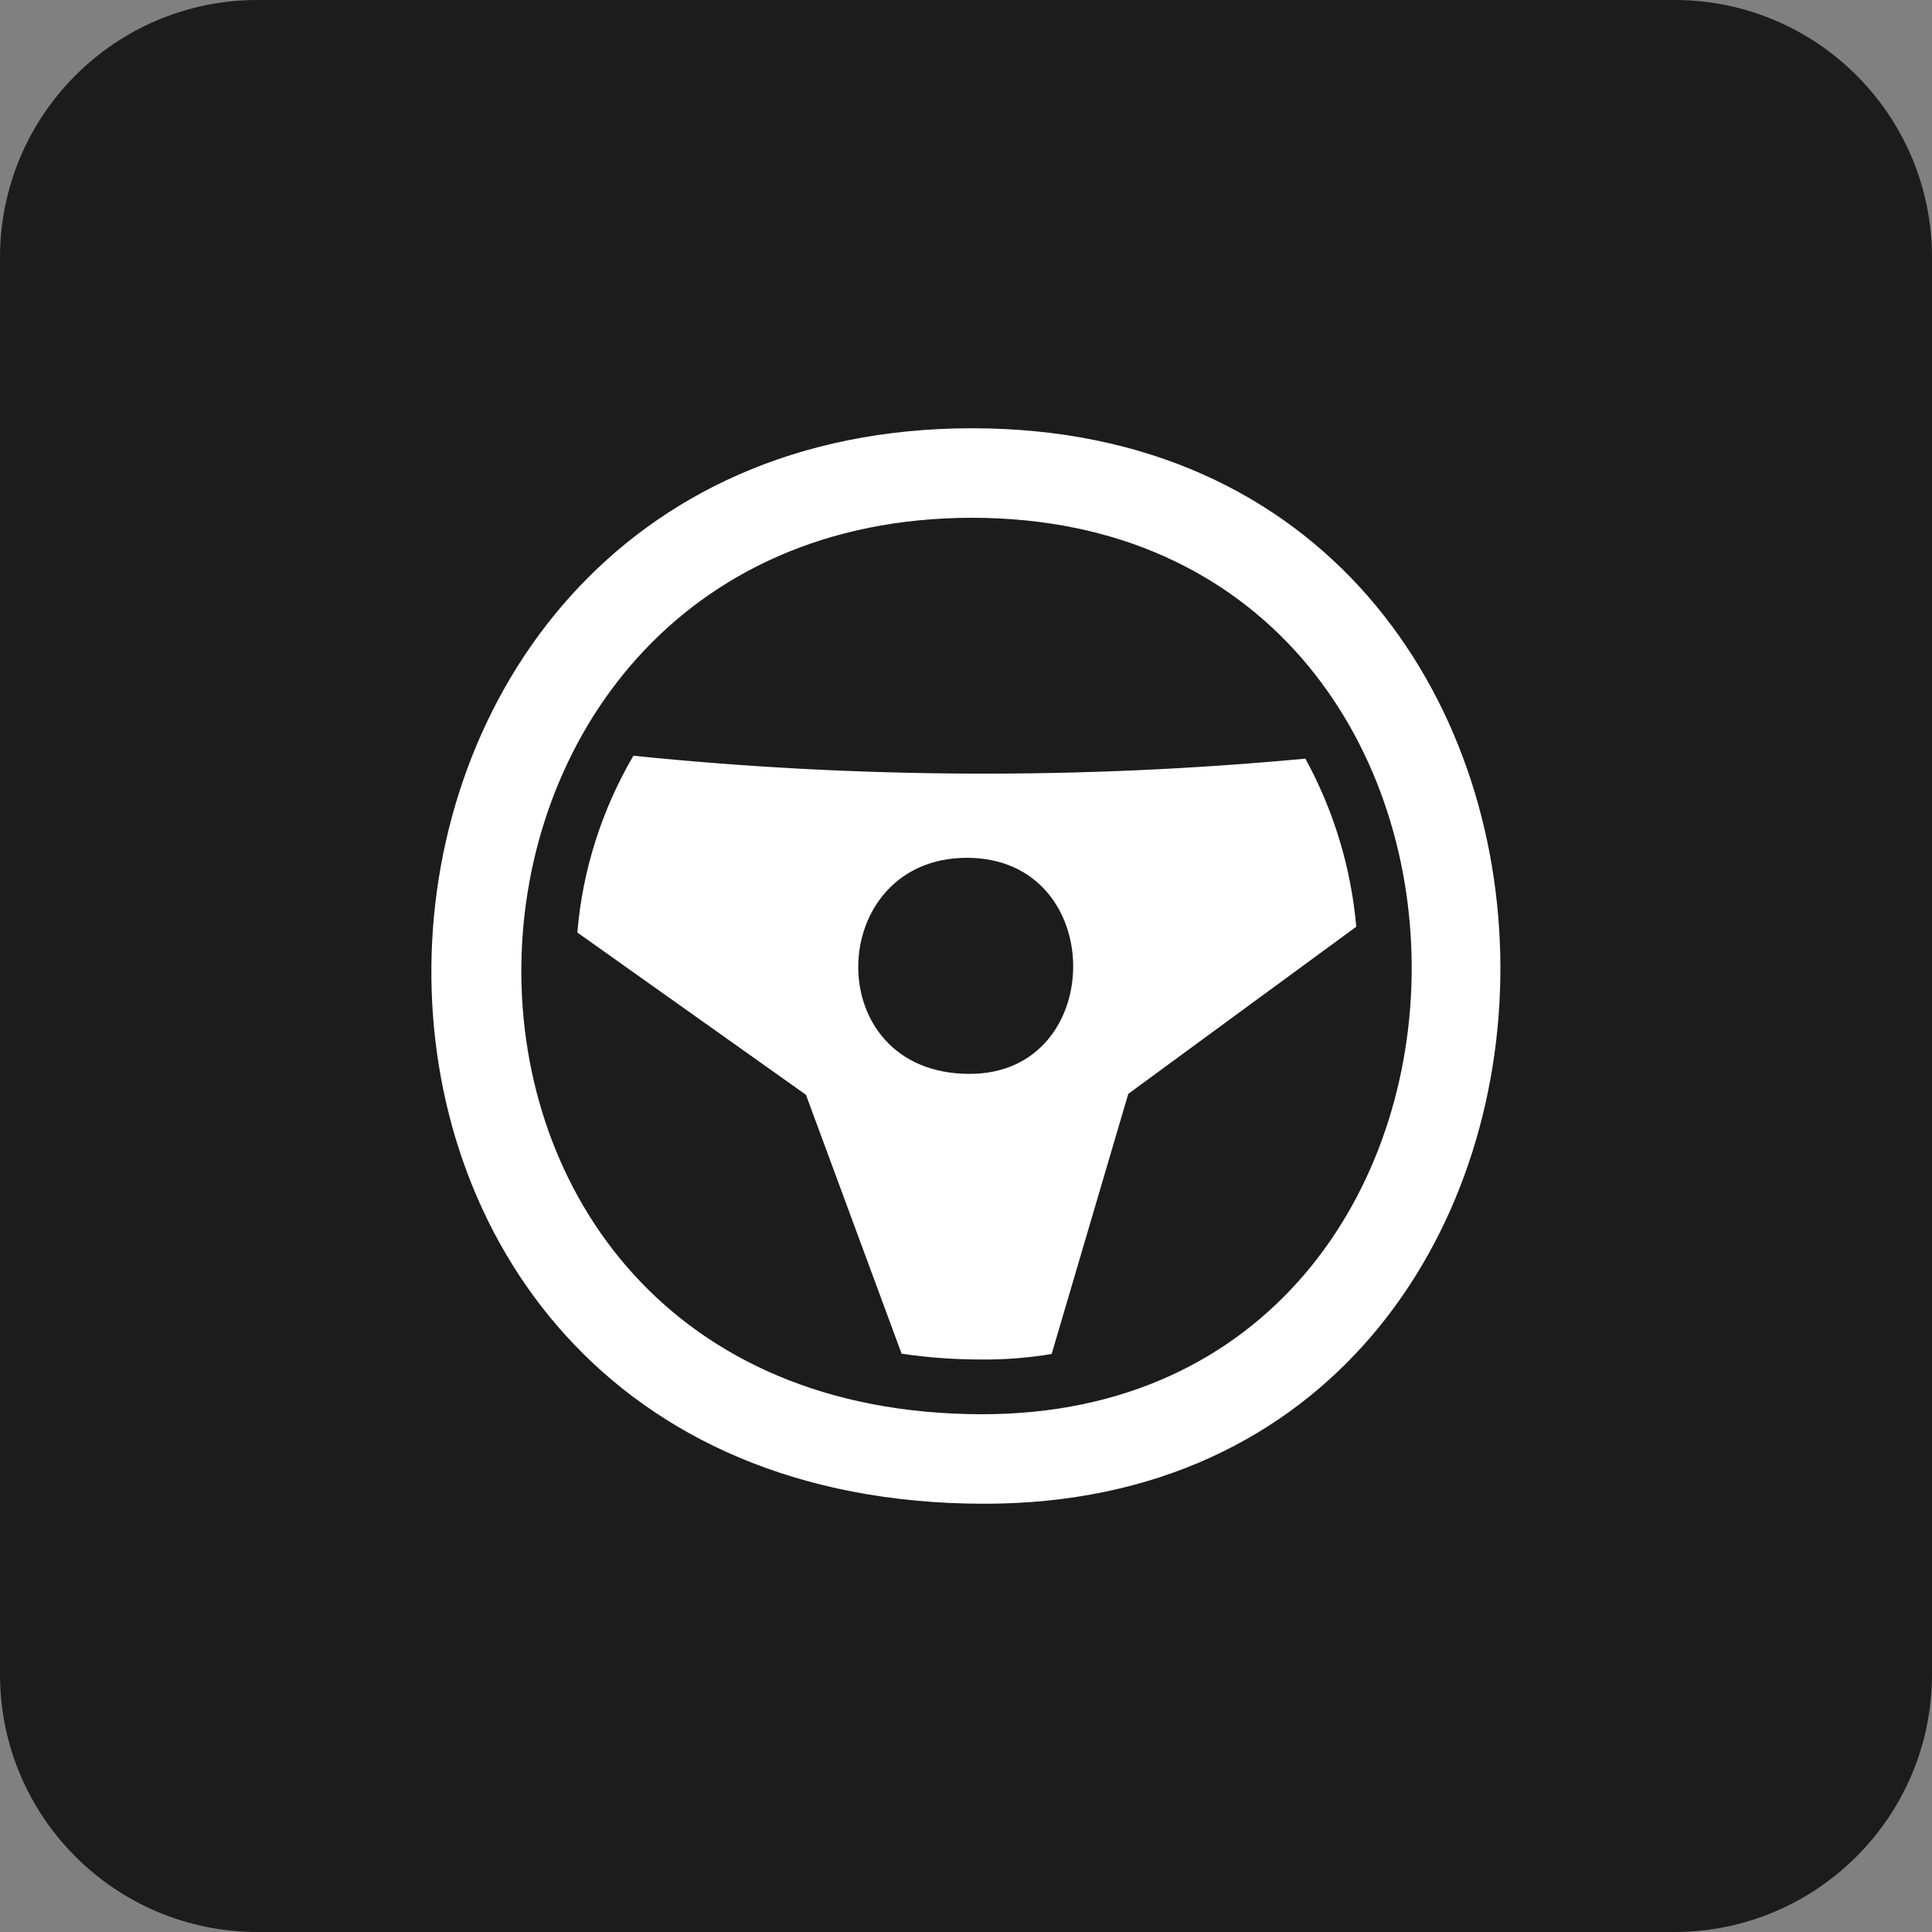
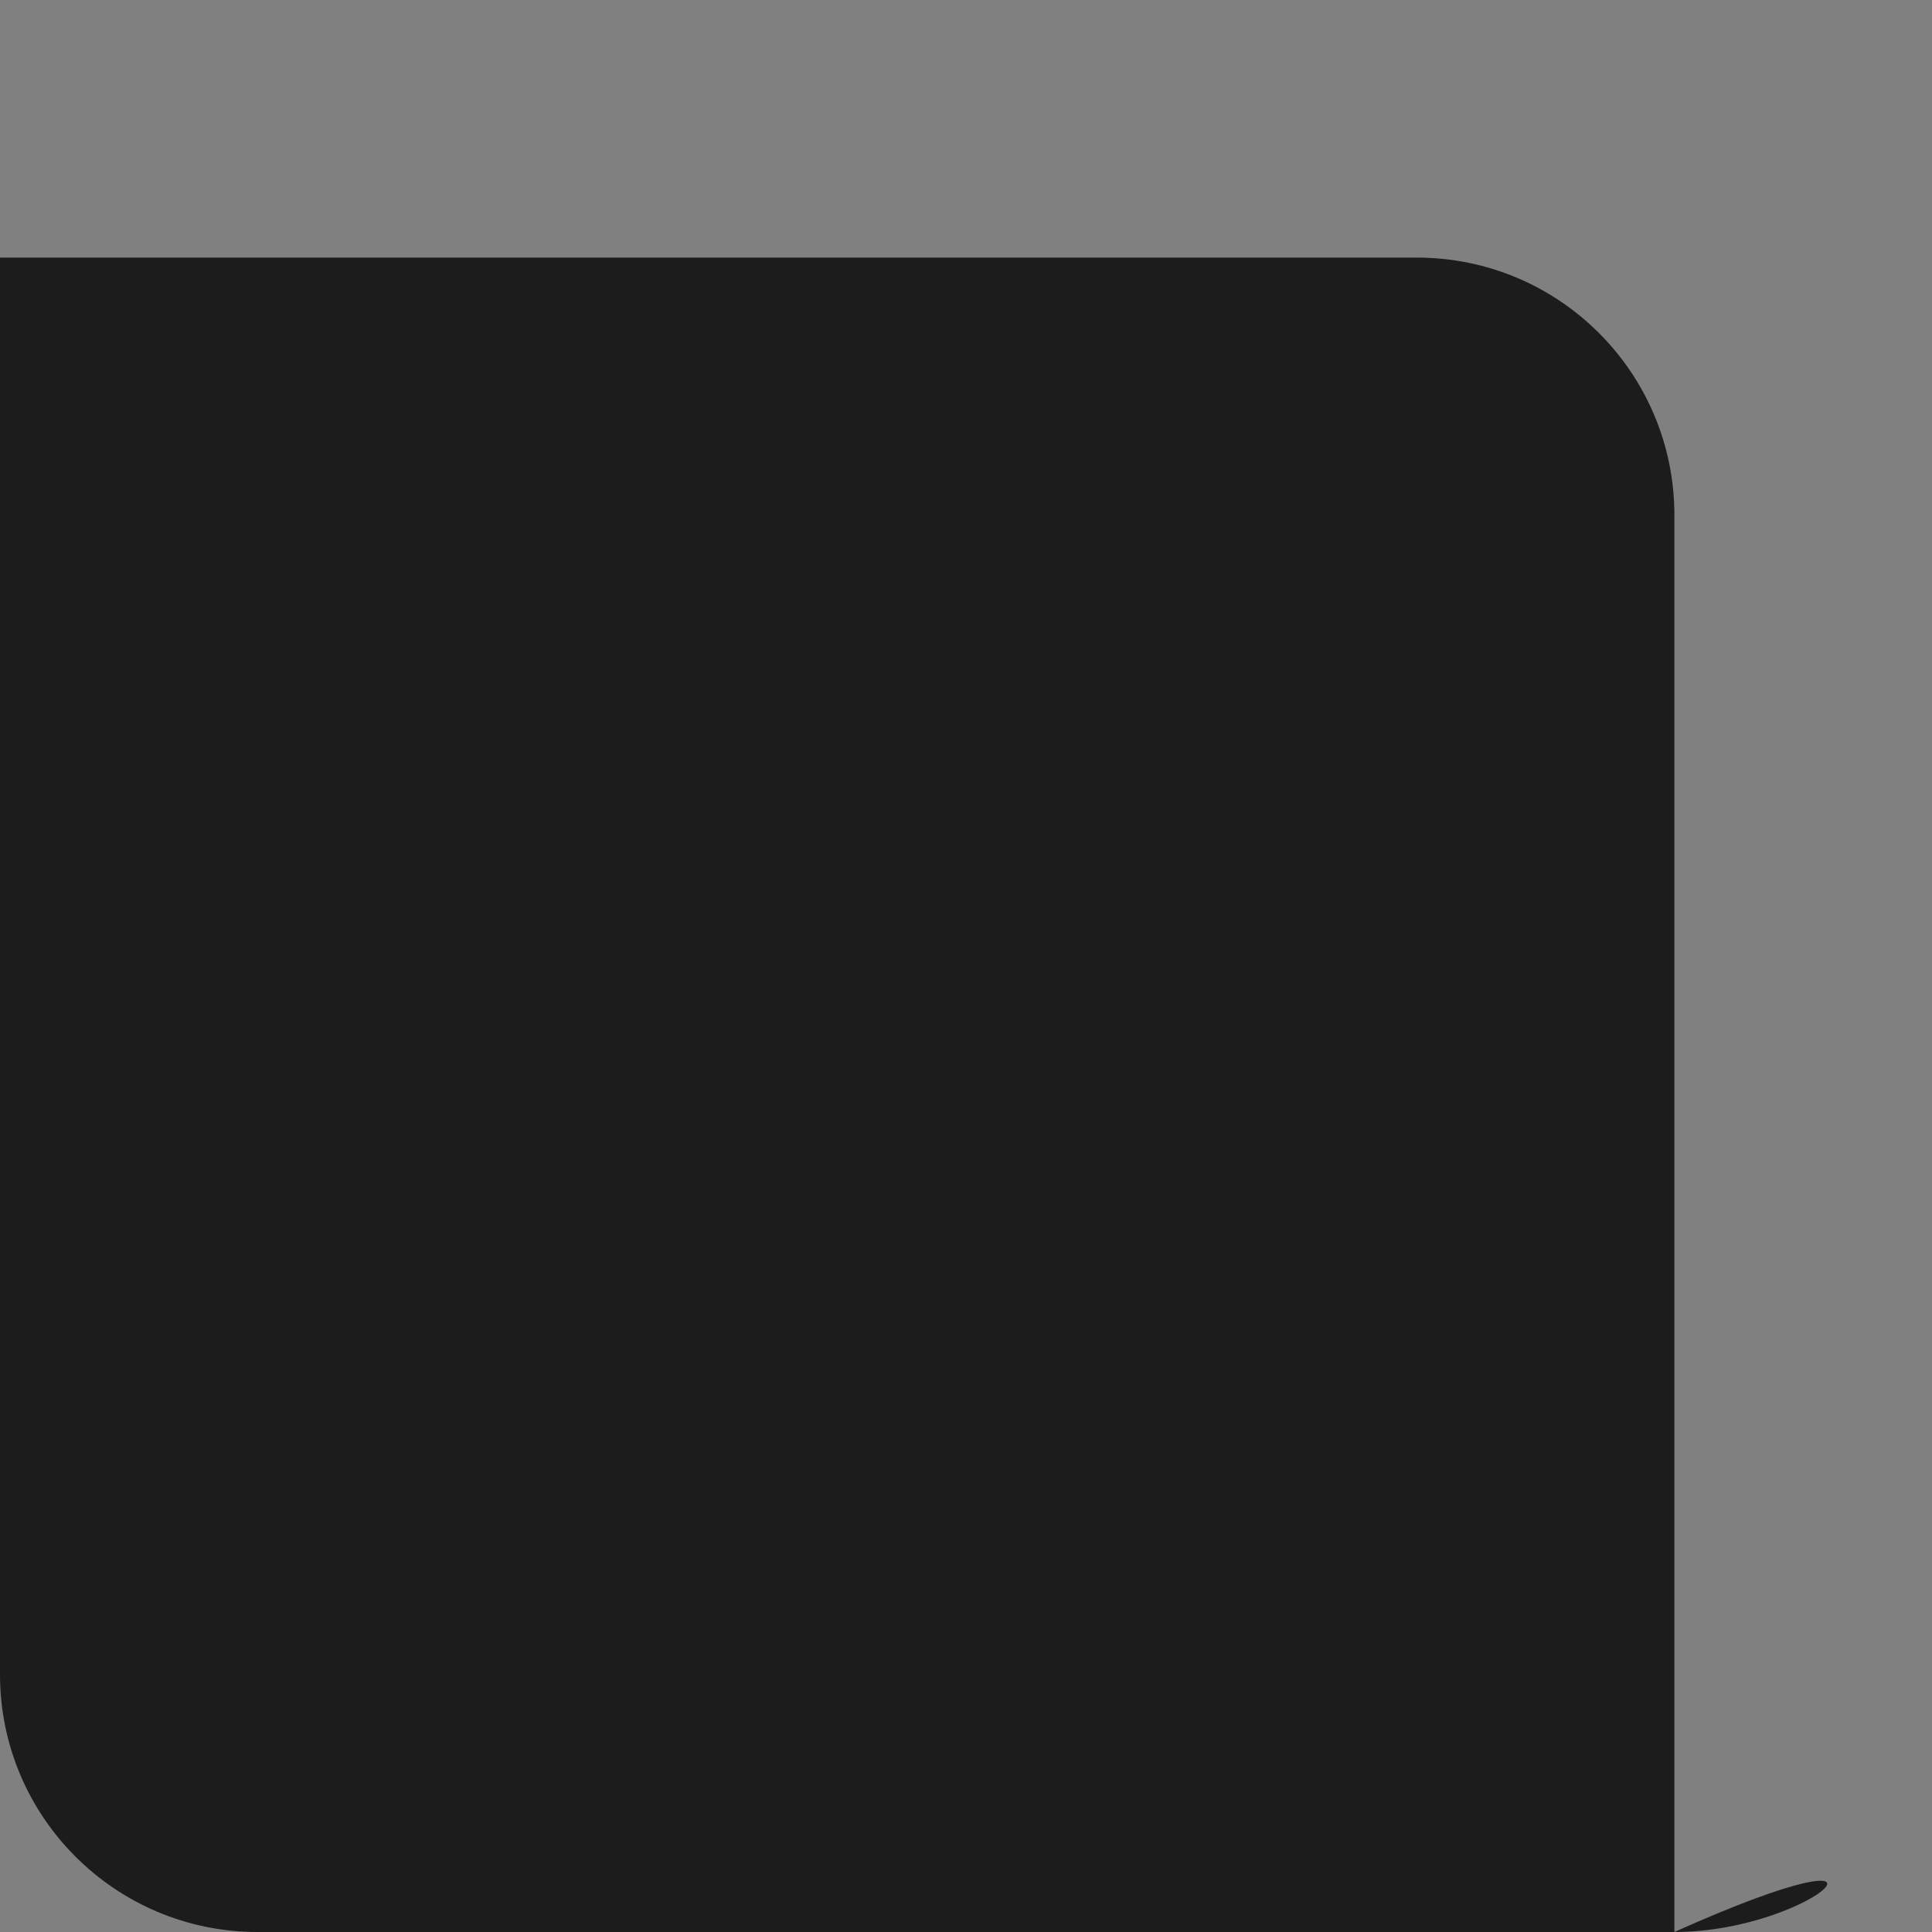
<svg xmlns="http://www.w3.org/2000/svg" version="1.1" id="Layer_1" x="0px" y="0px" viewBox="0 0 60 60" style="enable-background:new 0 0 60 60;" xml:space="preserve">
  <rect x="0" y="0" width="60" height="60" fill="#808080" stroke="none" />
  <style type="text/css"> .st0{fill:#1C1C1C;} .st1{fill-rule:evenodd;clip-rule:evenodd;fill:#FFFFFF;} </style>
-   <path class="st0" d="M52,60H8c-4.42,0-8-3.58-8-8V8c0-4.42,3.58-8,8-8h44c4.42,0,8,3.58,8,8v44C60,56.42,56.41,60,52,60z" />
-   <path class="st1" d="M30.58,46.7c-23.37,0-22.32-33.4-0.39-33.4C52.07,13.3,51.93,46.7,30.58,46.7z M30.2,16.08 c-18.29,0-19.17,27.84,0.31,27.84c17.77,0,17.89-27.84-0.33-27.84H30.2z M35.04,33.97l-2.38,8.08c-0.73,0.12-1.47,0.18-2.21,0.17 c-0.82,0-1.64-0.06-2.45-0.18l-2.97-8.04l-7.1-5.04c0.16-1.94,0.76-3.81,1.74-5.49c6.94,0.71,13.93,0.74,20.87,0.09 c0.88,1.61,1.42,3.39,1.58,5.22L35.04,33.97z M30.03,26.64c-4.41,0-4.62,6.71,0.08,6.71C34.4,33.36,34.43,26.64,30.03,26.64z" />
+   <path class="st0" d="M52,60H8c-4.42,0-8-3.58-8-8V8h44c4.42,0,8,3.58,8,8v44C60,56.42,56.41,60,52,60z" />
</svg>